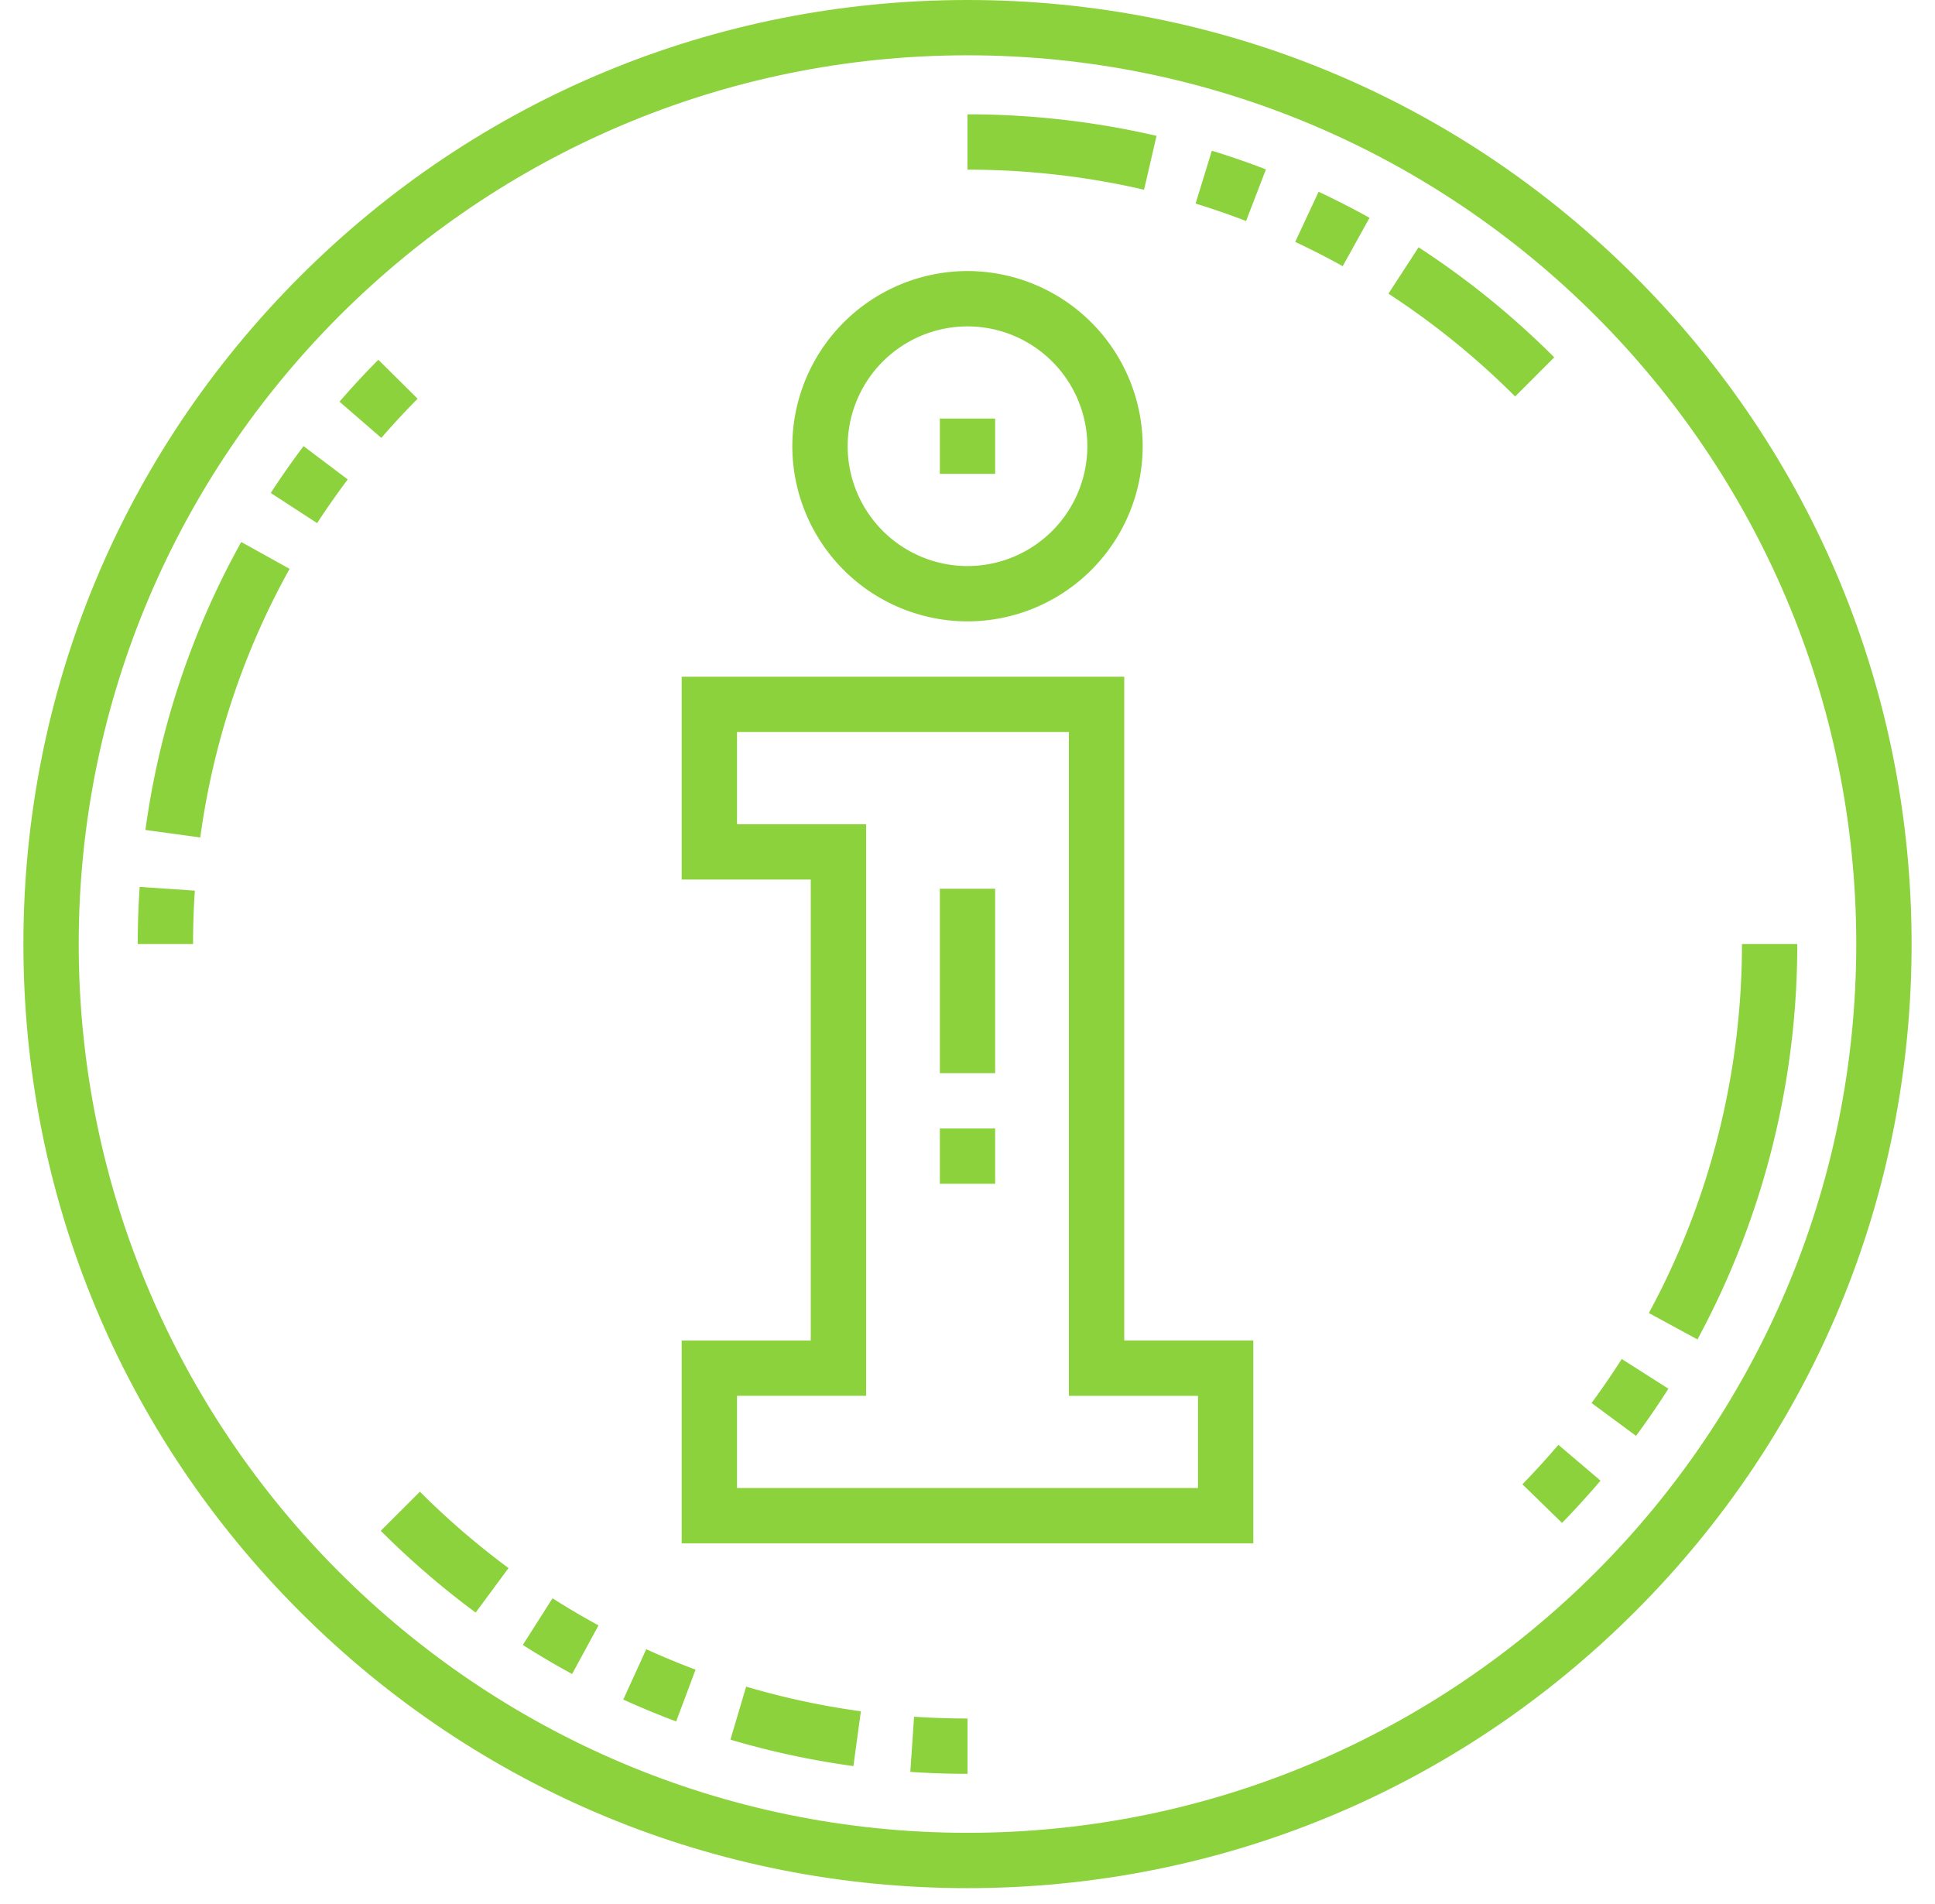
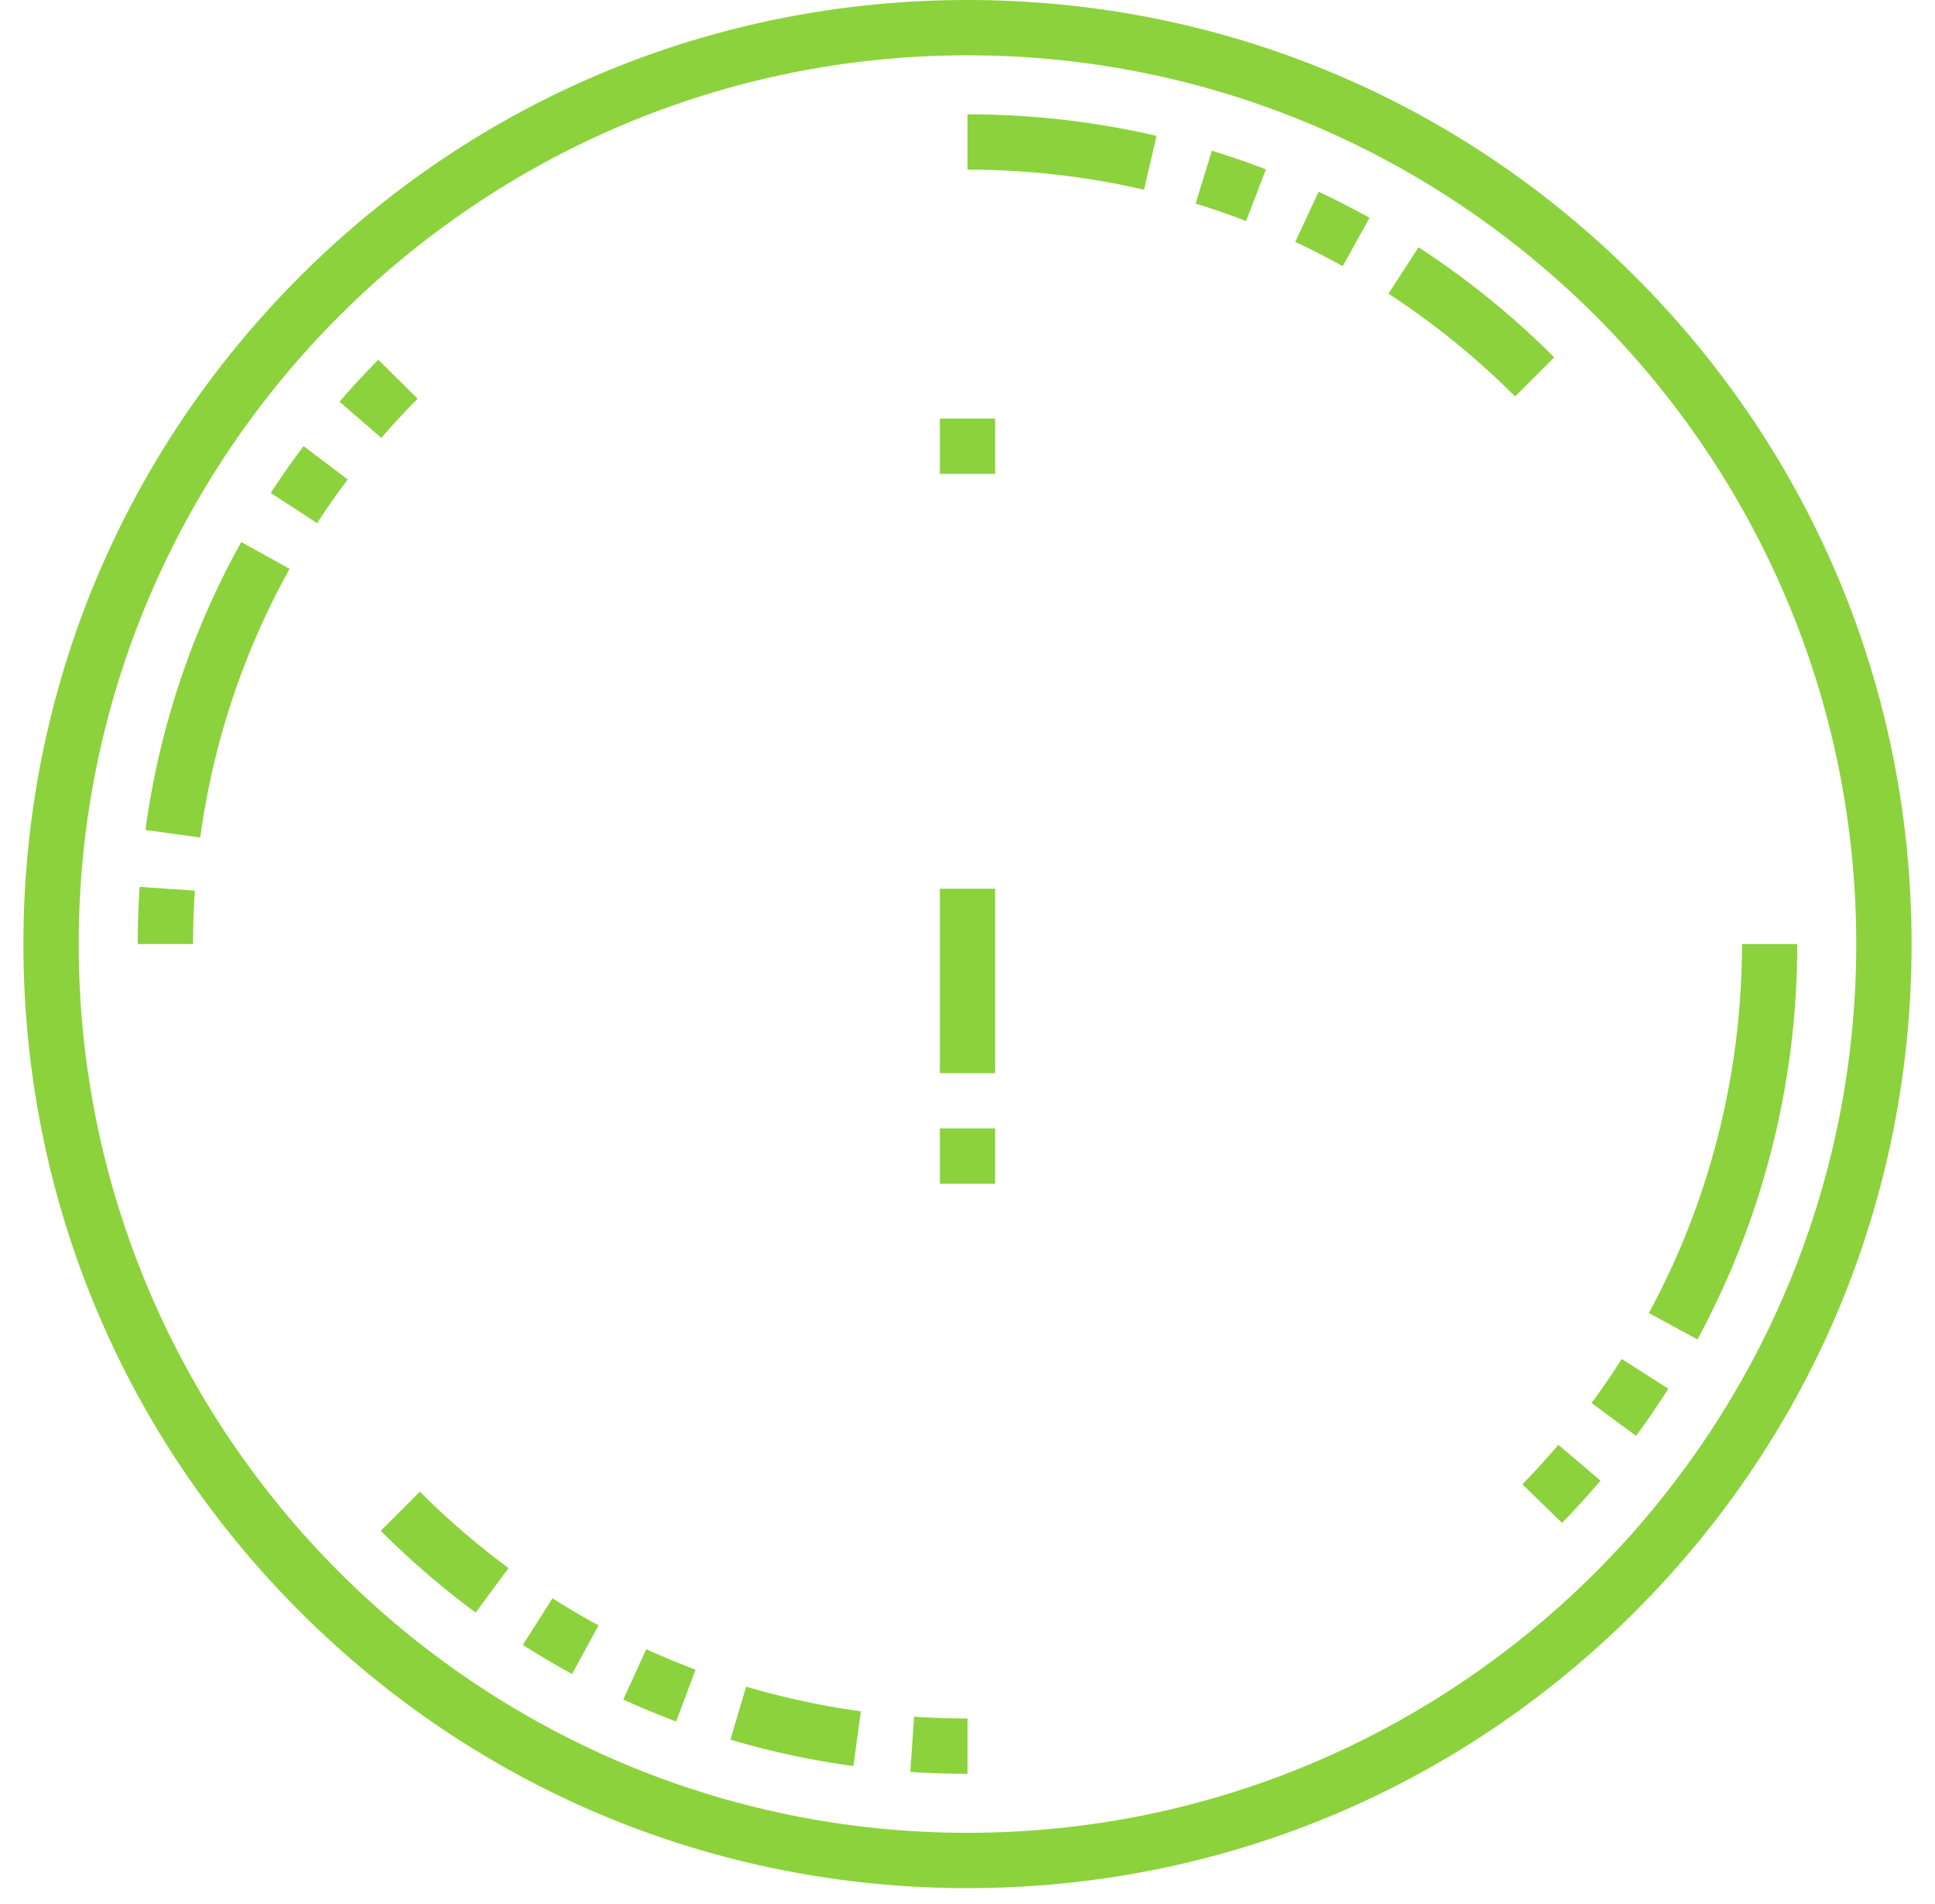
<svg xmlns="http://www.w3.org/2000/svg" width="62" height="61" fill="none">
  <path d="M52.39 8.86C46.676 3.147 39.08 0 31 0S15.323 3.147 9.61 8.86C3.897 14.573.75 22.17.75 30.25s3.147 15.676 8.86 21.39C15.323 57.353 22.92 60.5 31 60.5s15.676-3.147 21.39-8.86c5.713-5.714 8.86-13.31 8.86-21.39s-3.147-15.677-8.86-21.39ZM31 58.727c-15.703 0-28.478-12.774-28.478-28.477C2.522 14.547 15.297 1.772 31 1.772c15.703 0 28.477 12.775 28.477 28.478 0 15.703-12.774 28.477-28.477 28.477Z" fill="#8CD23C" />
-   <path d="M31 8.685a5.62 5.62 0 0 0-5.613 5.613A5.62 5.62 0 0 0 31 19.91a5.62 5.62 0 0 0 5.613-5.613A5.62 5.62 0 0 0 31 8.685Zm0 9.453a3.845 3.845 0 0 1-3.84-3.84 3.845 3.845 0 0 1 3.84-3.84 3.845 3.845 0 0 1 3.84 3.84 3.845 3.845 0 0 1-3.84 3.84ZM36.022 42.953v-21.27h-14.18v6.5h4.136v14.77h-4.136v6.499h18.316v-6.5h-4.136Zm2.363 4.726h-14.77v-2.954h4.136V26.41h-4.136v-2.954h10.634v21.27h4.136v2.953Z" fill="#8CD23C" />
  <path d="M31.886 36.158h-1.772v1.773h1.772v-1.773ZM31.886 28.477h-1.772v5.909h1.772v-5.909ZM4.475 28.418c-.041.606-.062 1.222-.062 1.832h1.773c0-.57.019-1.146.057-1.712l-1.768-.12ZM9.726 14.295c-.366.487-.72.992-1.051 1.501l1.486.966c.309-.475.64-.946.981-1.4l-1.416-1.067ZM7.73 17.367a26.247 26.247 0 0 0-3.07 9.227l1.757.24a24.481 24.481 0 0 1 2.862-8.607l-1.55-.86ZM12.123 11.528c-.43.432-.848.884-1.245 1.343l1.34 1.16c.37-.428.762-.85 1.163-1.255l-1.258-1.248ZM20.707 52.844l-.736 1.613c.554.252 1.124.489 1.694.702l.622-1.66a24.566 24.566 0 0 1-1.58-.655ZM23.908 54.042l-.504 1.7c1.283.38 2.609.665 3.94.847l.24-1.756a24.771 24.771 0 0 1-3.676-.79ZM29.288 55.007l-.12 1.768c.606.041 1.222.062 1.832.062v-1.773c-.57 0-1.146-.019-1.712-.057ZM17.704 51.212l-.952 1.495c.513.328 1.045.64 1.579.931l.846-1.557c-.498-.271-.994-.563-1.473-.869ZM13.454 47.797 12.2 49.05c.949.948 1.972 1.83 3.041 2.62l1.053-1.426a25.238 25.238 0 0 1-2.84-2.447ZM49.932 46.295c-.367.431-.755.857-1.152 1.265l1.27 1.237a27.3 27.3 0 0 0 1.233-1.354l-1.35-1.148ZM51.963 43.545c-.304.478-.63.952-.968 1.41l1.426 1.053c.362-.49.71-.999 1.037-1.511l-1.495-.952ZM55.815 30.25c0 4.142-1.032 8.23-2.984 11.822l1.558.846a26.605 26.605 0 0 0 3.198-12.668h-1.773ZM45.453 7.924l-.966 1.486a25.117 25.117 0 0 1 4.06 3.294L49.8 11.45a26.9 26.9 0 0 0-4.347-3.526ZM38.829 4.829l-.52 1.694c.543.167 1.087.355 1.617.559l.636-1.655a26.33 26.33 0 0 0-1.733-.598ZM31 3.663v1.773c1.913 0 3.816.216 5.657.643l.4-1.726A26.844 26.844 0 0 0 31 3.663ZM42.25 6.145l-.75 1.606c.513.24 1.025.502 1.522.778l.86-1.55a26.397 26.397 0 0 0-1.632-.834ZM31.886 13.412h-1.772v1.772h1.772v-1.772Z" fill="#8CD23C" />
</svg>